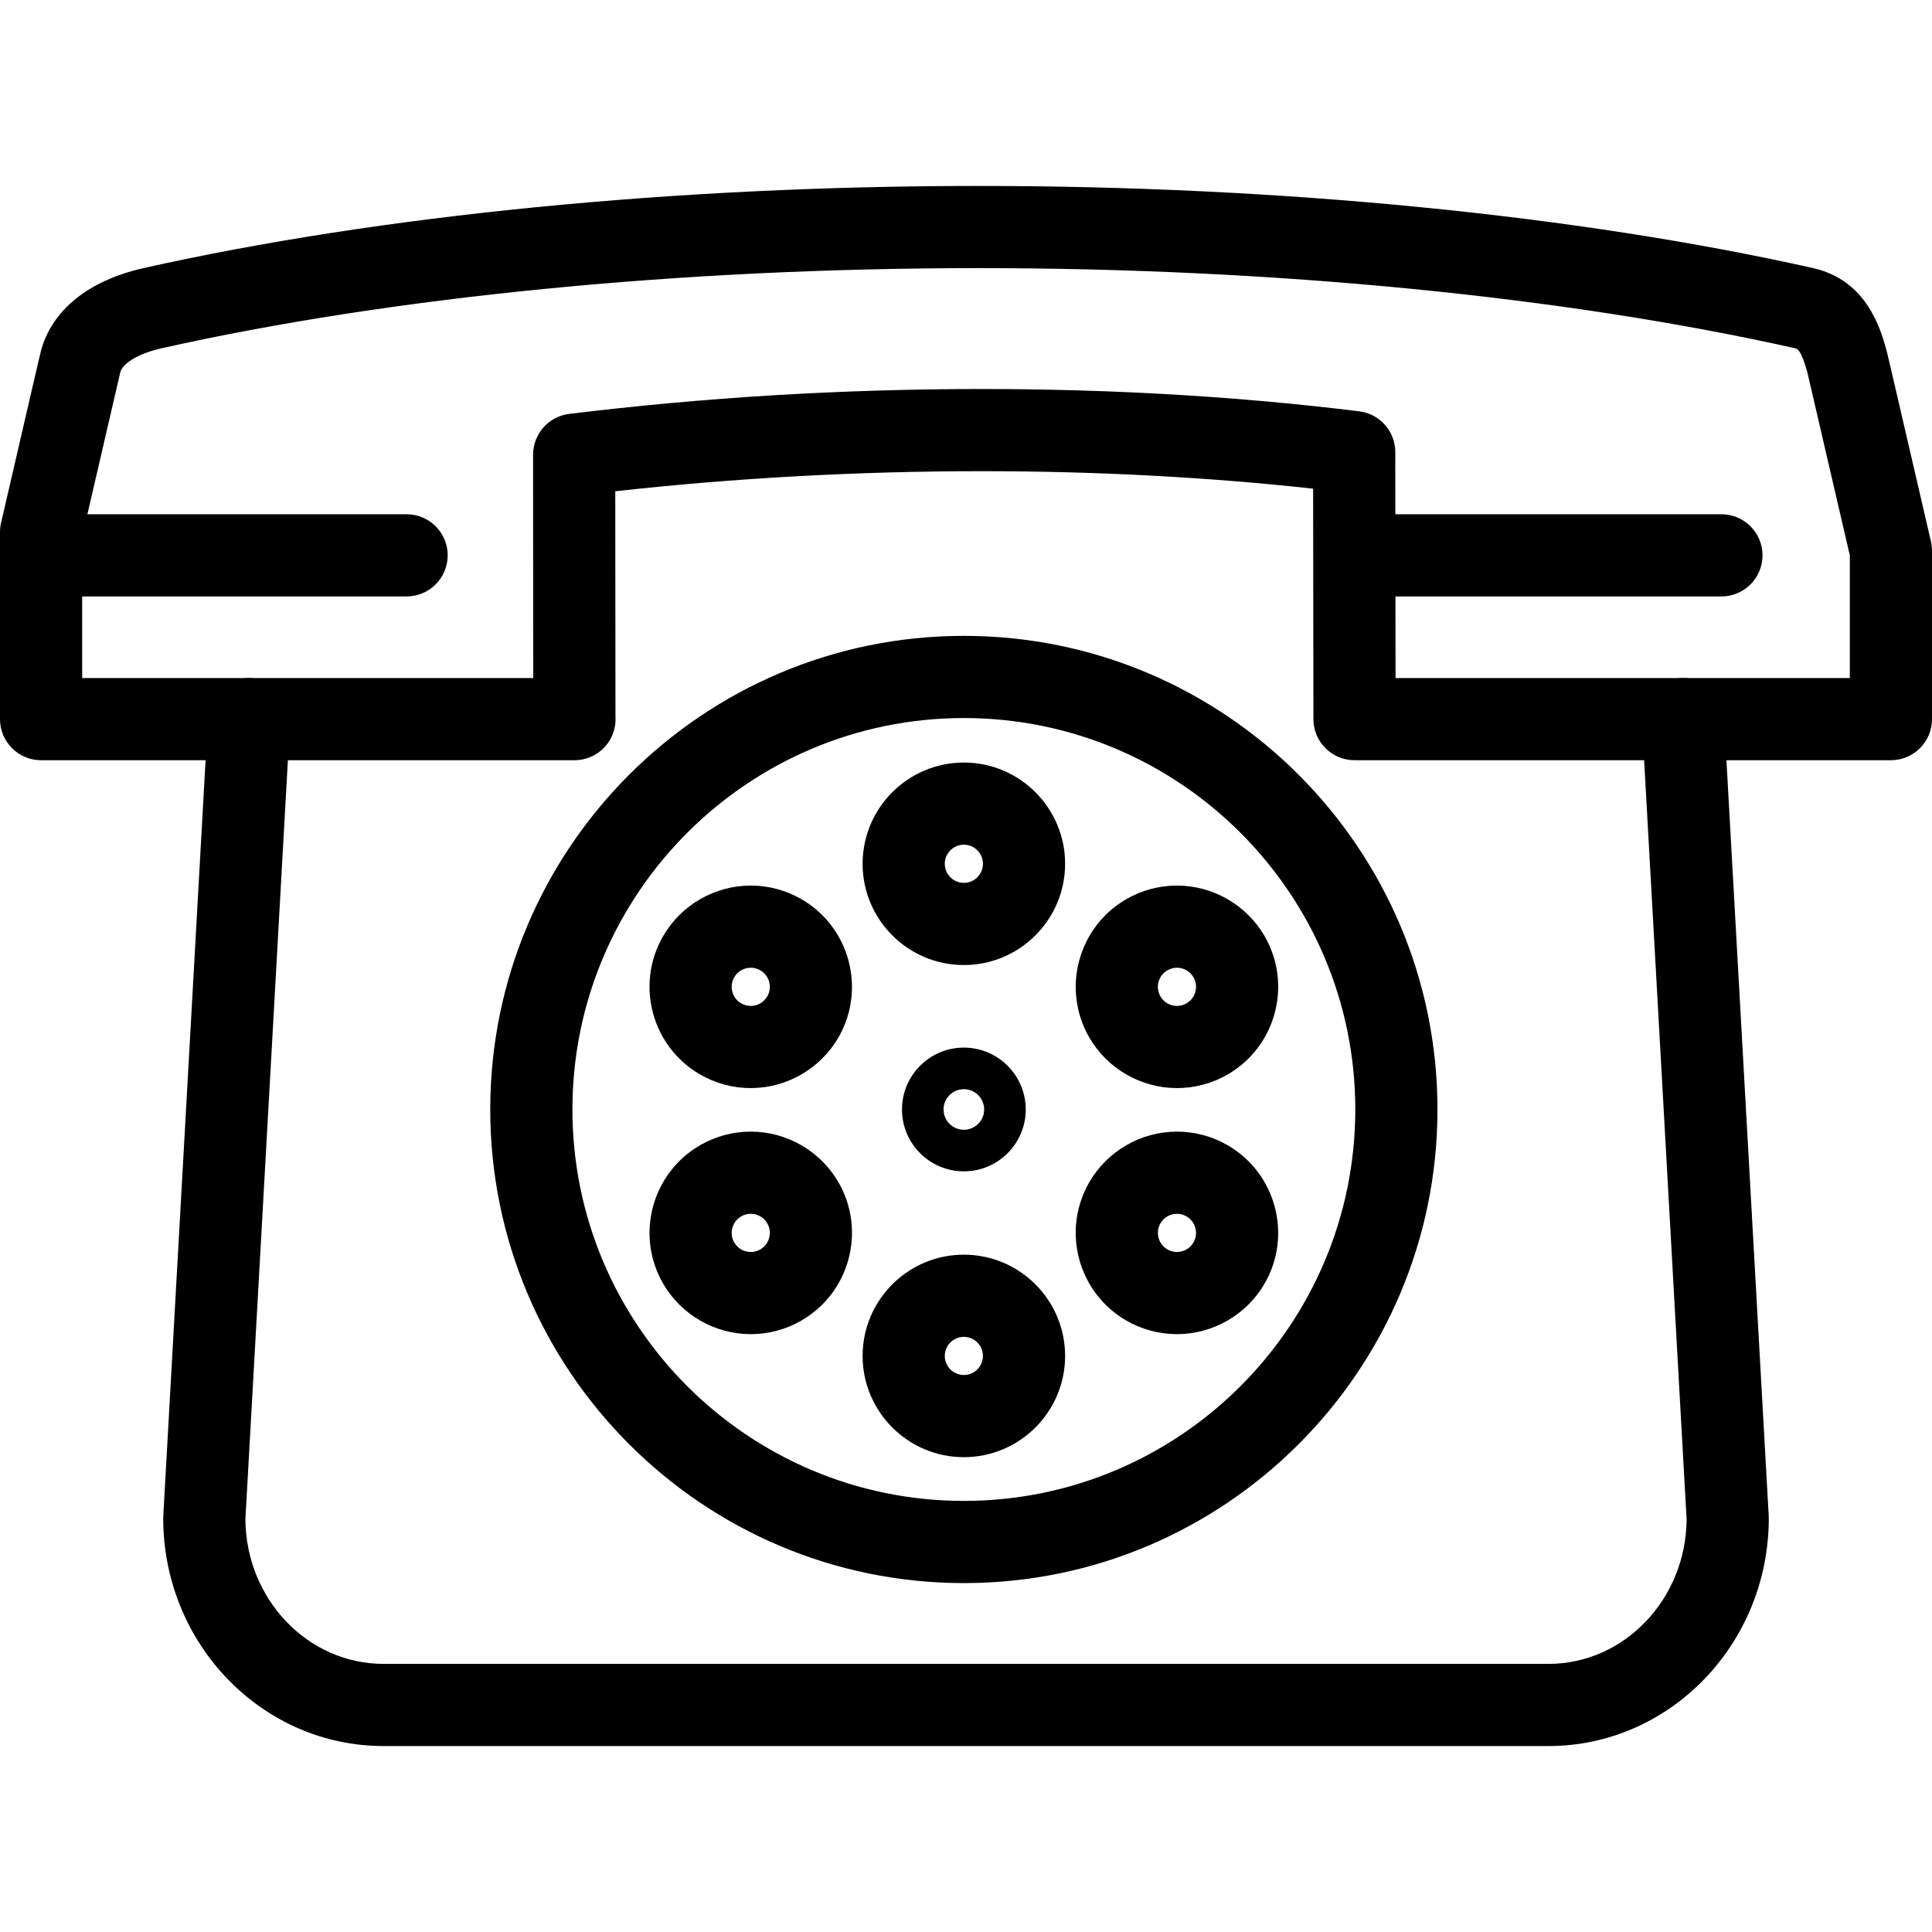
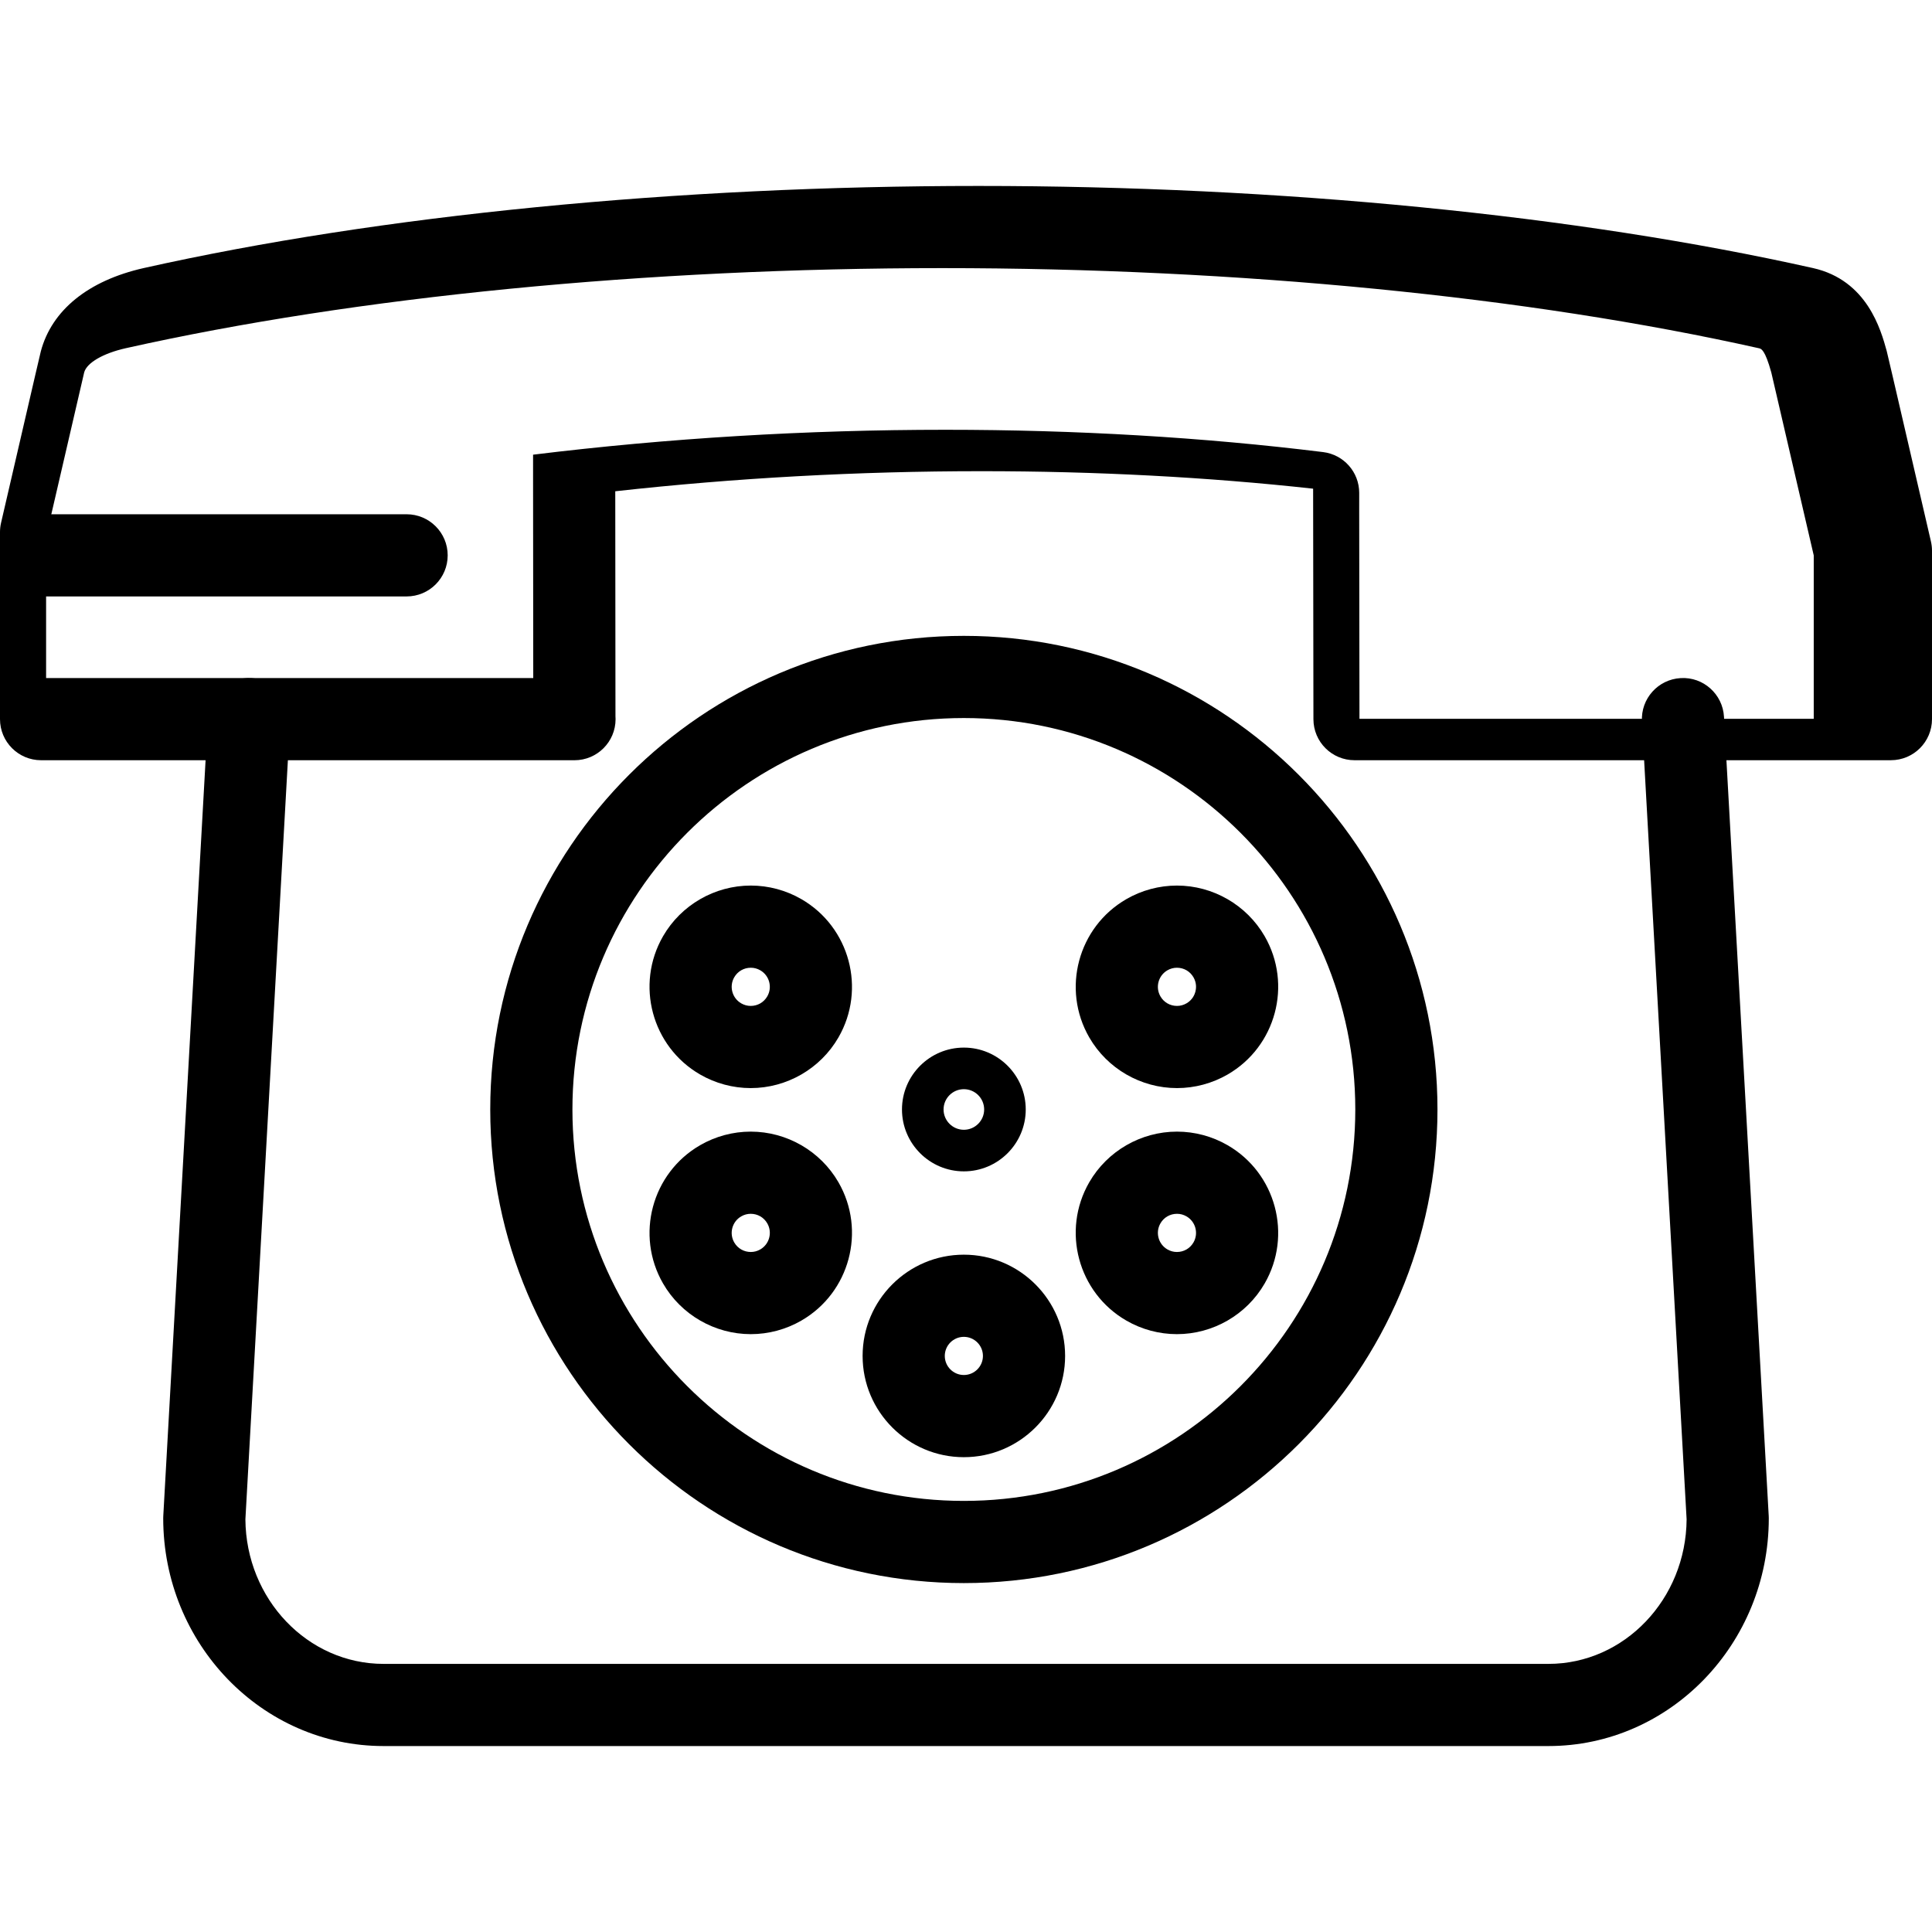
<svg xmlns="http://www.w3.org/2000/svg" fill="#000000" height="800px" width="800px" version="1.1" id="Capa_1" viewBox="0 0 376.167 376.167" xml:space="preserve">
  <g>
    <g>
      <path d="M301.491,339.962H74.677c-23.654,0-42.898-19.899-42.898-44.358c0-0.149,0.004-0.298,0.013-0.447l8.709-155.59    c0.247-4.412,4.027-7.793,8.435-7.54c4.411,0.247,7.787,4.023,7.54,8.435l-8.696,155.354c0.108,15.54,12.133,28.147,26.898,28.147    h226.814c14.765,0,26.79-12.607,26.897-28.147l-8.696-155.354c-0.247-4.412,3.129-8.188,7.54-8.435    c4.407-0.265,8.188,3.128,8.435,7.54l8.709,155.59c0.008,0.149,0.013,0.298,0.013,0.447    C344.39,320.063,325.146,339.962,301.491,339.962z" />
    </g>
    <g>
      <path d="M79.167,116.128H8.917c-4.418,0-8-3.582-8-8s3.582-8,8-8h70.25c4.418,0,8,3.582,8,8S83.585,116.128,79.167,116.128z" />
    </g>
    <g>
-       <path d="M335.167,116.128h-70.305c-4.418,0-8-3.582-8-8s3.582-8,8-8h70.305c4.418,0,8,3.582,8,8S339.585,116.128,335.167,116.128z    " />
-     </g>
+       </g>
    <g>
      <path d="M187.667,308.233c-50.847,0-92.214-41.367-92.214-92.214s41.367-92.214,92.214-92.214s92.214,41.367,92.214,92.214    S238.514,308.233,187.667,308.233z M187.667,139.804c-42.025,0-76.214,34.189-76.214,76.214s34.189,76.214,76.214,76.214    s76.214-34.189,76.214-76.214S229.691,139.804,187.667,139.804z" />
    </g>
    <g>
      <path d="M187.667,228.067c-6.643,0-12.048-5.405-12.048-12.048s5.405-12.048,12.048-12.048s12.048,5.405,12.048,12.048    S194.31,228.067,187.667,228.067z M187.667,212.067c-2.179,0-3.952,1.773-3.952,3.952s1.773,3.952,3.952,3.952    s3.952-1.773,3.952-3.952S189.846,212.067,187.667,212.067z" />
    </g>
    <g>
-       <path d="M187.667,187.898c-10.871,0-19.714-8.844-19.714-19.714s8.844-19.714,19.714-19.714s19.714,8.844,19.714,19.714    S198.537,187.898,187.667,187.898z M187.667,164.469c-2.048,0-3.714,1.666-3.714,3.714s1.666,3.714,3.714,3.714    s3.714-1.666,3.714-3.714S189.715,164.469,187.667,164.469z" />
-     </g>
+       </g>
    <g>
      <path d="M187.667,283.718c-10.871,0-19.714-8.844-19.714-19.714s8.844-19.714,19.714-19.714s19.714,8.844,19.714,19.714    S198.537,283.718,187.667,283.718z M187.667,260.289c-2.048,0-3.714,1.666-3.714,3.714s1.666,3.714,3.714,3.714    s3.714-1.666,3.714-3.714S189.715,260.289,187.667,260.289z" />
    </g>
    <g>
      <path d="M146.164,211.855c-3.446,0-6.851-0.914-9.846-2.643c-9.414-5.436-12.651-17.517-7.216-26.931    c3.511-6.082,10.058-9.859,17.084-9.859c3.446,0,6.851,0.914,9.846,2.643c9.415,5.437,12.651,17.518,7.216,26.931    C159.737,208.077,153.191,211.855,146.164,211.855z M146.187,188.422c-1.349,0-2.556,0.695-3.228,1.859    c-1.024,1.774-0.414,4.05,1.359,5.074c0.574,0.332,1.195,0.5,1.846,0.5c1.349,0,2.556-0.695,3.228-1.859    c1.024-1.774,0.414-4.05-1.36-5.075C147.459,188.59,146.837,188.422,146.187,188.422z" />
    </g>
    <g>
      <path d="M229.147,259.764c-3.447,0-6.852-0.914-9.847-2.643c-9.414-5.435-12.651-17.516-7.217-26.93    c3.512-6.082,10.058-9.86,17.085-9.86c3.446,0,6.851,0.914,9.846,2.643c9.414,5.435,12.651,17.516,7.216,26.931    C242.72,255.987,236.174,259.764,229.147,259.764z M229.169,236.332c-1.349,0-2.556,0.695-3.228,1.859    c-1.024,1.773-0.414,4.05,1.36,5.074c0.574,0.332,1.195,0.5,1.847,0.5c1.349,0,2.555-0.695,3.227-1.859    c1.024-1.774,0.415-4.05-1.359-5.074C230.441,236.5,229.82,236.332,229.169,236.332z" />
    </g>
    <g>
      <path d="M146.186,259.764c-7.027,0-13.573-3.778-17.084-9.859c-5.435-9.414-2.198-21.495,7.216-26.931    c2.995-1.729,6.4-2.643,9.846-2.643c7.027,0,13.573,3.778,17.084,9.859c5.435,9.414,2.198,21.495-7.216,26.93    C153.038,258.85,149.633,259.764,146.186,259.764z M146.164,236.332c-0.651,0-1.272,0.168-1.846,0.5    c-1.773,1.024-2.383,3.3-1.359,5.074c0.672,1.164,1.878,1.859,3.228,1.859c0.651,0,1.272-0.168,1.847-0.5    c1.773-1.024,2.383-3.3,1.359-5.074C148.72,237.027,147.513,236.332,146.164,236.332z" />
    </g>
    <g>
      <path d="M229.169,211.855c-7.027,0-13.573-3.778-17.084-9.859c-5.435-9.414-2.198-21.495,7.216-26.93    c2.995-1.729,6.4-2.643,9.847-2.643c7.026,0,13.572,3.778,17.083,9.859c5.436,9.415,2.198,21.496-7.216,26.931    C236.02,210.941,232.615,211.855,229.169,211.855z M229.147,188.422c-0.651,0-1.272,0.168-1.847,0.5    c-1.774,1.024-2.384,3.3-1.36,5.074c0.672,1.164,1.879,1.859,3.228,1.859c0.651,0,1.272-0.168,1.847-0.5    c1.159-0.669,1.582-1.7,1.73-2.255c0.149-0.555,0.298-1.659-0.371-2.819C231.703,189.117,230.496,188.422,229.147,188.422z" />
    </g>
    <g>
-       <path d="M111.854,148.021c-0.007,0-0.013,0-0.02,0l0,0L8,148.019c-4.418,0-8-3.582-8-8v-36.419c0-0.607,0.069-1.211,0.206-1.803    c7.589-32.811,7.673-33.128,7.741-33.382c2.128-8.024,9.245-13.787,20.038-16.222c46.055-10.311,103.764-15.988,162.509-15.988    c58.757,0,116.473,5.679,162.518,15.992c10.54,2.37,13.203,12.03,14.34,16.155c0.079,0.285,0.175,0.637,8.609,37.07    c0.137,0.592,0.206,1.197,0.206,1.804v32.79c0,4.418-3.582,8-8,8l-104.438,0.003c-4.414,0-7.994-3.575-8-7.99l-0.059-44.88    c-20.58-2.26-42.26-3.405-64.557-3.405c-24.001,0-47.956,1.313-71.319,3.908l0.039,43.792c0.014,0.19,0.021,0.383,0.021,0.577    C119.854,144.439,116.272,148.021,111.854,148.021z M16,132.019l87.826,0.002l-0.035-39.119l0.002-4.373    c0.002-4.04,3.016-7.445,7.025-7.937c26.218-3.217,53.233-4.849,80.294-4.849c25.5,0,50.242,1.462,73.538,4.345    c4.01,0.496,7.021,3.905,7.018,7.946l-0.003,4.122c0.001,0.053,0.002,0.106,0.002,0.16l0.052,39.703l88.448-0.003V108.14    c-6.685-28.875-8.072-34.82-8.268-35.637c-1.232-4.435-1.957-4.597-2.392-4.695c-44.924-10.062-101.399-15.604-159.014-15.604    c-57.604,0-114.072,5.54-159,15.598c-4.37,0.986-7.53,2.815-8.068,4.669c-0.205,0.861-1.701,7.296-7.424,32.041V132.019z" />
+       <path d="M111.854,148.021c-0.007,0-0.013,0-0.02,0l0,0L8,148.019c-4.418,0-8-3.582-8-8v-36.419c0-0.607,0.069-1.211,0.206-1.803    c7.589-32.811,7.673-33.128,7.741-33.382c2.128-8.024,9.245-13.787,20.038-16.222c46.055-10.311,103.764-15.988,162.509-15.988    c58.757,0,116.473,5.679,162.518,15.992c10.54,2.37,13.203,12.03,14.34,16.155c0.079,0.285,0.175,0.637,8.609,37.07    c0.137,0.592,0.206,1.197,0.206,1.804v32.79c0,4.418-3.582,8-8,8l-104.438,0.003c-4.414,0-7.994-3.575-8-7.99l-0.059-44.88    c-20.58-2.26-42.26-3.405-64.557-3.405c-24.001,0-47.956,1.313-71.319,3.908l0.039,43.792c0.014,0.19,0.021,0.383,0.021,0.577    C119.854,144.439,116.272,148.021,111.854,148.021z M16,132.019l87.826,0.002l-0.035-39.119l0.002-4.373    c26.218-3.217,53.233-4.849,80.294-4.849c25.5,0,50.242,1.462,73.538,4.345    c4.01,0.496,7.021,3.905,7.018,7.946l-0.003,4.122c0.001,0.053,0.002,0.106,0.002,0.16l0.052,39.703l88.448-0.003V108.14    c-6.685-28.875-8.072-34.82-8.268-35.637c-1.232-4.435-1.957-4.597-2.392-4.695c-44.924-10.062-101.399-15.604-159.014-15.604    c-57.604,0-114.072,5.54-159,15.598c-4.37,0.986-7.53,2.815-8.068,4.669c-0.205,0.861-1.701,7.296-7.424,32.041V132.019z" />
    </g>
  </g>
</svg>